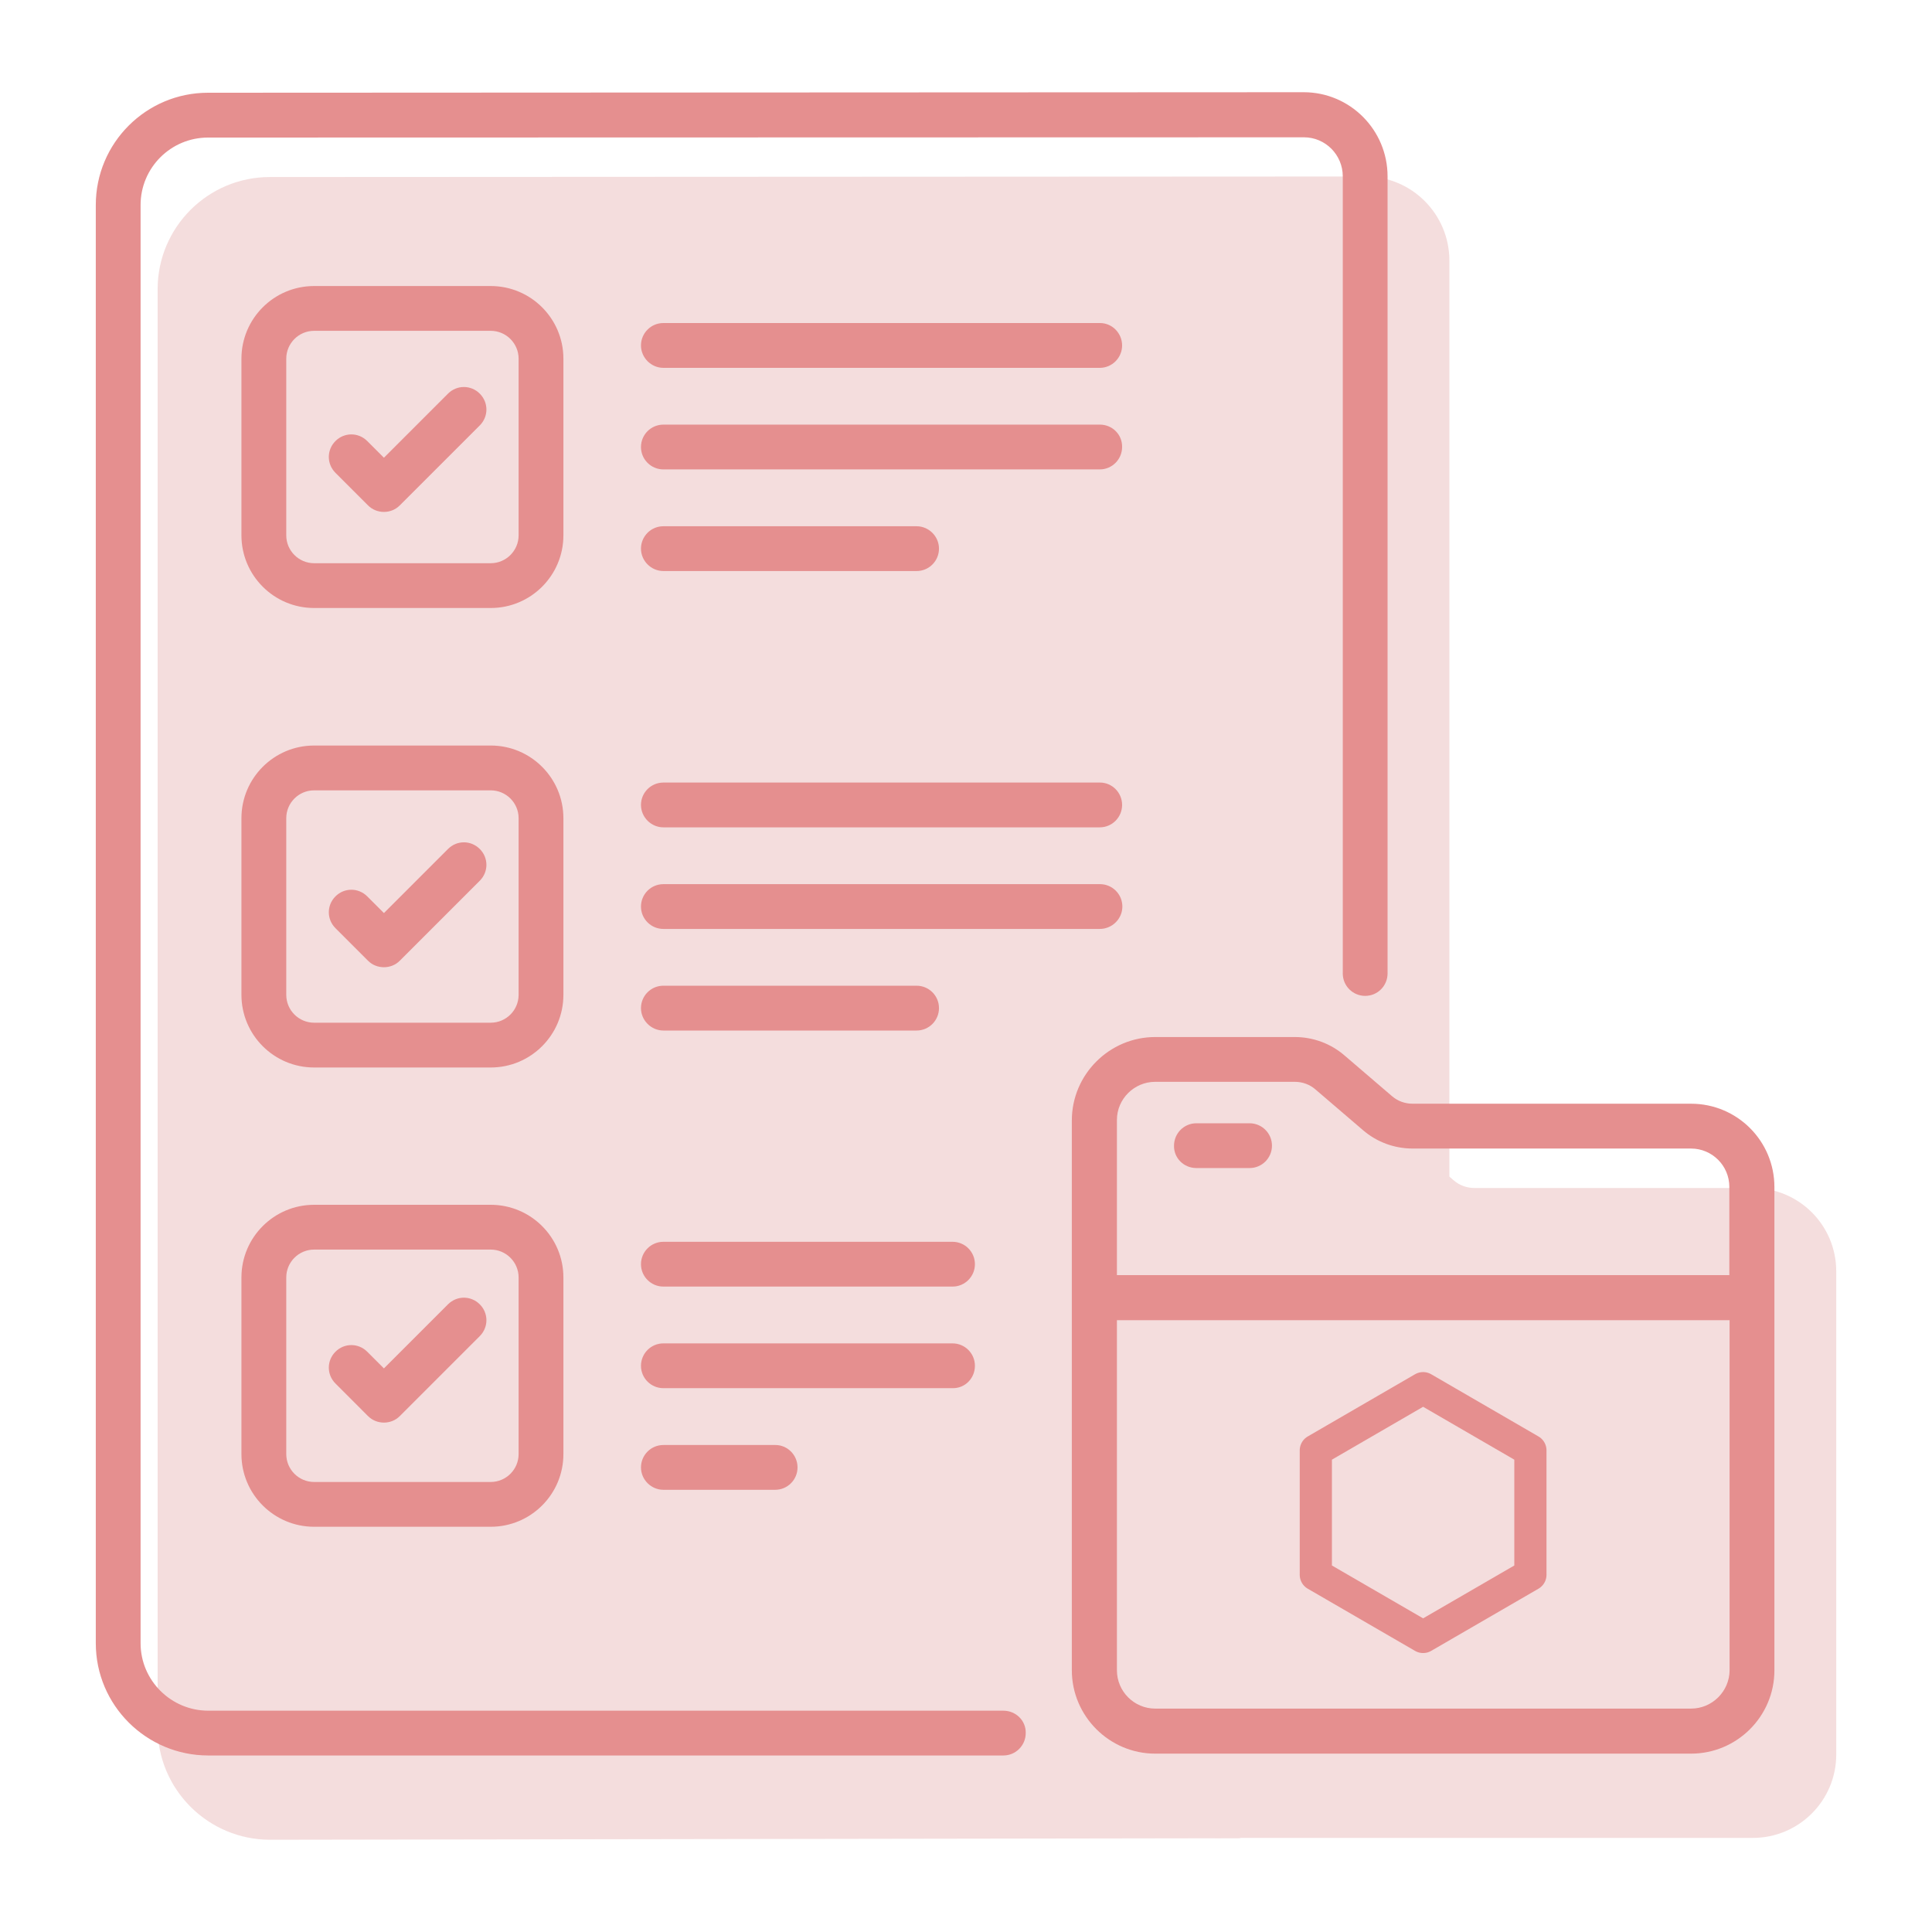
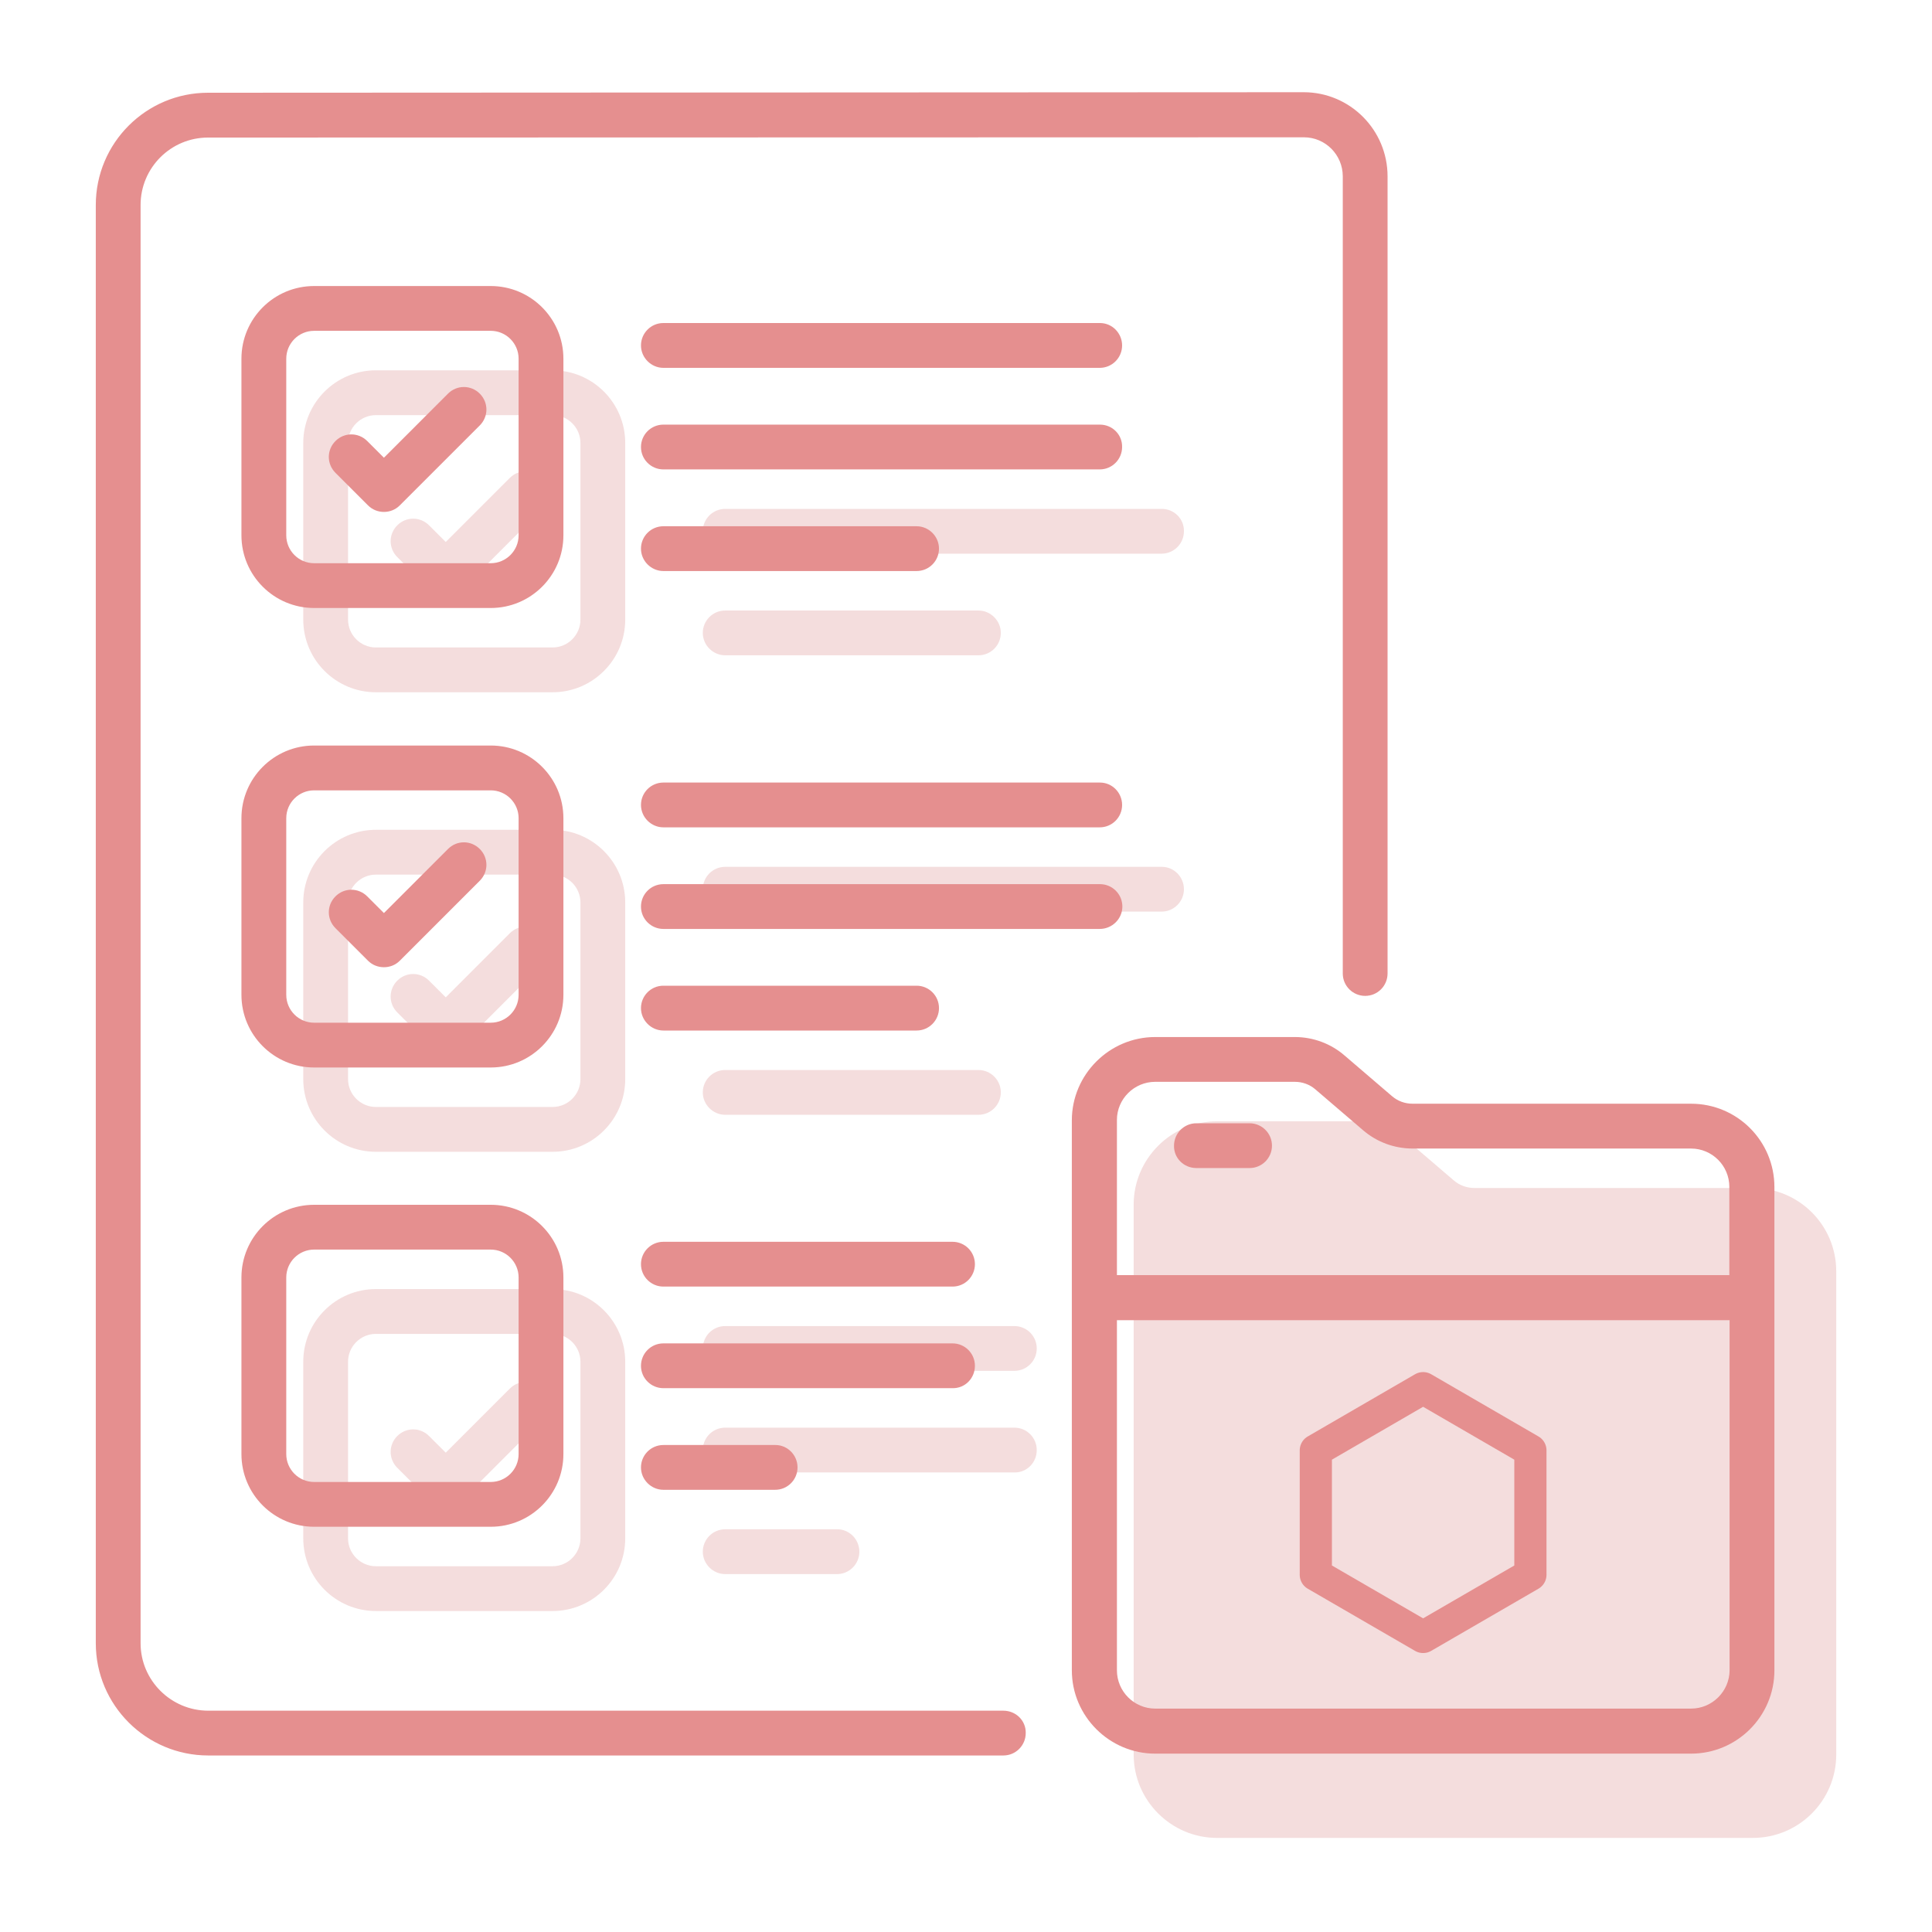
<svg xmlns="http://www.w3.org/2000/svg" width="60" height="60" viewBox="0 0 60 60" fill="none">
  <path d="M19.417 13.757C19.417 12.511 18.406 11.5 17.16 11.5H11.675C10.429 11.5 9.418 12.511 9.418 13.757V19.242C9.418 20.488 10.429 21.499 11.675 21.499H17.16C18.406 21.499 19.417 20.488 19.417 19.242V13.757ZM18.026 19.242C18.026 19.719 17.637 20.108 17.16 20.108H11.675C11.198 20.108 10.809 19.719 10.809 19.242V13.757C10.809 13.28 11.198 12.892 11.675 12.892H17.16C17.637 12.892 18.026 13.28 18.026 13.757V19.242Z" fill="#F4DDDD" />
  <path d="M19.417 28.028C19.417 26.782 18.406 25.77 17.16 25.77H11.675C10.429 25.77 9.418 26.782 9.418 28.028V33.513C9.418 34.758 10.429 35.77 11.675 35.77H17.16C18.406 35.77 19.417 34.758 19.417 33.513V28.028ZM18.026 33.513C18.026 33.99 17.637 34.378 17.16 34.378H11.675C11.198 34.378 10.809 33.99 10.809 33.513V28.028C10.809 27.55 11.198 27.162 11.675 27.162H17.16C17.637 27.162 18.026 27.55 18.026 28.028V33.513Z" fill="#F4DDDD" />
  <path d="M17.16 40.033H11.675C10.429 40.033 9.418 41.044 9.418 42.29V47.775C9.418 49.021 10.429 50.032 11.675 50.032H17.16C18.406 50.032 19.417 49.021 19.417 47.775V42.29C19.417 41.044 18.406 40.033 17.16 40.033ZM18.026 47.775C18.026 48.252 17.637 48.641 17.16 48.641H11.675C11.198 48.641 10.809 48.252 10.809 47.775V42.29C10.809 41.813 11.198 41.425 11.675 41.425H17.16C17.637 41.425 18.026 41.813 18.026 42.29V47.775Z" fill="#F4DDDD" />
-   <path d="M36.081 12.649H22.522C22.134 12.649 21.826 12.965 21.826 13.345C21.826 13.725 22.142 14.041 22.522 14.041H36.072C36.461 14.041 36.768 13.725 36.768 13.345C36.768 12.965 36.461 12.649 36.081 12.649Z" fill="#F4DDDD" />
  <path d="M36.081 15.804H22.522C22.134 15.804 21.826 16.119 21.826 16.499C21.826 16.888 22.142 17.195 22.522 17.195H36.072C36.461 17.195 36.768 16.88 36.768 16.499C36.776 16.111 36.461 15.804 36.081 15.804Z" fill="#F4DDDD" />
  <path d="M22.522 20.351H30.385C30.774 20.351 31.081 20.036 31.081 19.656C31.081 19.276 30.765 18.96 30.385 18.96H22.522C22.134 18.96 21.826 19.276 21.826 19.656C21.826 20.036 22.142 20.351 22.522 20.351Z" fill="#F4DDDD" />
  <path d="M36.081 26.92H22.522C22.134 26.92 21.826 27.235 21.826 27.616C21.826 27.996 22.142 28.311 22.522 28.311H36.072C36.461 28.311 36.768 27.996 36.768 27.616C36.768 27.235 36.461 26.92 36.081 26.92Z" fill="#F4DDDD" />
-   <path d="M36.776 30.771C36.776 30.383 36.461 30.075 36.081 30.075H22.522C22.134 30.075 21.826 30.391 21.826 30.771C21.826 31.159 22.142 31.467 22.522 31.467H36.072C36.461 31.467 36.776 31.151 36.776 30.771Z" fill="#F4DDDD" />
  <path d="M22.522 34.621H30.385C30.774 34.621 31.081 34.305 31.081 33.925C31.081 33.537 30.765 33.23 30.385 33.23H22.522C22.134 33.23 21.826 33.545 21.826 33.925C21.826 34.305 22.142 34.621 22.522 34.621Z" fill="#F4DDDD" />
  <path d="M31.502 41.182H22.522C22.134 41.182 21.826 41.497 21.826 41.877C21.826 42.266 22.142 42.573 22.522 42.573H31.502C31.89 42.573 32.197 42.258 32.197 41.877C32.197 41.497 31.89 41.182 31.502 41.182Z" fill="#F4DDDD" />
  <path d="M32.197 45.033C32.197 44.644 31.882 44.337 31.502 44.337H22.522C22.134 44.337 21.826 44.652 21.826 45.033C21.826 45.421 22.142 45.728 22.522 45.728H31.502C31.89 45.736 32.197 45.421 32.197 45.033Z" fill="#F4DDDD" />
  <path d="M22.522 47.493C22.134 47.493 21.826 47.809 21.826 48.189C21.826 48.569 22.142 48.885 22.522 48.885H25.992C26.381 48.885 26.688 48.569 26.688 48.189C26.688 47.809 26.381 47.493 26.001 47.493H22.522Z" fill="#F4DDDD" />
  <path d="M15.833 14.842L13.843 16.832L13.325 16.314C13.05 16.039 12.613 16.039 12.338 16.314C12.063 16.59 12.063 17.026 12.338 17.301L13.349 18.313C13.487 18.45 13.665 18.515 13.843 18.515C14.021 18.515 14.199 18.45 14.336 18.313L16.82 15.829C17.095 15.554 17.095 15.117 16.82 14.842C16.545 14.567 16.108 14.567 15.833 14.842Z" fill="#F4DDDD" />
  <path d="M15.833 28.983L13.843 30.973L13.325 30.455C13.05 30.18 12.613 30.18 12.338 30.455C12.063 30.73 12.063 31.167 12.338 31.442L13.349 32.453C13.487 32.591 13.665 32.656 13.843 32.656C14.021 32.656 14.199 32.591 14.336 32.453L16.82 29.97C17.095 29.695 17.095 29.258 16.82 28.983C16.545 28.708 16.108 28.708 15.833 28.983Z" fill="#F4DDDD" />
  <path d="M15.833 43.124L13.843 45.114L13.325 44.597C13.05 44.322 12.613 44.322 12.338 44.597C12.063 44.872 12.063 45.309 12.338 45.584L13.349 46.595C13.487 46.732 13.665 46.797 13.843 46.797C14.021 46.797 14.199 46.732 14.336 46.595L16.82 44.111C17.095 43.836 17.095 43.399 16.82 43.124C16.545 42.849 16.108 42.849 15.833 43.124Z" fill="#F4DDDD" />
  <path d="M54.437 36.894H45.789C45.554 36.894 45.328 36.813 45.15 36.66L43.677 35.398C43.248 35.026 42.698 34.823 42.132 34.823H37.796C36.372 34.823 35.207 35.988 35.207 37.412V54.49C35.207 55.914 36.372 57.078 37.796 57.078H54.437C55.861 57.078 57.026 55.922 57.026 54.49V39.483C57.026 38.051 55.869 36.894 54.437 36.894Z" fill="#F4DDDD" />
-   <path d="M39.076 38.892H40.726C41.114 38.892 41.422 38.577 41.422 38.197C41.422 37.808 41.106 37.501 40.726 37.501H39.076C38.688 37.501 38.38 37.816 38.38 38.197C38.372 38.585 38.688 38.892 39.076 38.892Z" fill="#F4DDDD" />
-   <path d="M38.19 55.744H8.389C7.233 55.744 8.699 57.297 8.699 56.141L13.569 55.744C15.19 56.194 26.991 55.744 28.148 55.744H55.725C56.388 55.744 42.407 40.963 42.407 41.635L43.621 36.731C43.621 37.119 44.03 36.731 44.41 36.731C44.799 36.731 45.012 36.954 45.012 36.573V8.094C45.012 6.654 43.847 5.481 42.407 5.481L8.381 5.498C6.456 5.498 4.895 7.059 4.895 8.984V53.649C4.895 55.574 6.464 57.135 8.389 57.135L38.406 57.088C38.794 57.088 38.19 56.96 38.19 56.58C38.198 56.192 38.578 55.744 38.19 55.744Z" fill="#F4DDDD" />
  <path d="M17.497 11.14C17.497 9.894 16.486 8.883 15.24 8.883H9.755C8.509 8.883 7.498 9.894 7.498 11.14V16.625C7.498 17.871 8.509 18.882 9.755 18.882H15.24C16.486 18.882 17.497 17.871 17.497 16.625V11.14ZM16.106 16.625C16.106 17.102 15.717 17.491 15.24 17.491H9.755C9.278 17.491 8.89 17.102 8.89 16.625V11.14C8.89 10.663 9.278 10.274 9.755 10.274H15.24C15.717 10.274 16.106 10.663 16.106 11.14V16.625Z" fill="#E58F8F" />
  <path d="M17.497 25.41C17.497 24.165 16.486 23.153 15.24 23.153H9.755C8.509 23.153 7.498 24.165 7.498 25.41V30.895C7.498 32.141 8.509 33.152 9.755 33.152H15.24C16.486 33.152 17.497 32.141 17.497 30.895V25.41ZM16.106 30.895C16.106 31.373 15.717 31.761 15.24 31.761H9.755C9.278 31.761 8.89 31.373 8.89 30.895V25.41C8.89 24.933 9.278 24.545 9.755 24.545H15.24C15.717 24.545 16.106 24.933 16.106 25.41V30.895Z" fill="#E58F8F" />
  <path d="M15.24 37.416H9.755C8.509 37.416 7.498 38.427 7.498 39.673V45.158C7.498 46.404 8.509 47.415 9.755 47.415H15.24C16.486 47.415 17.497 46.404 17.497 45.158V39.673C17.497 38.427 16.486 37.416 15.24 37.416ZM16.106 45.158C16.106 45.635 15.717 46.024 15.24 46.024H9.755C9.278 46.024 8.89 45.635 8.89 45.158V39.673C8.89 39.196 9.278 38.807 9.755 38.807H15.24C15.717 38.807 16.106 39.196 16.106 39.673V45.158Z" fill="#E58F8F" />
  <path d="M34.161 10.032H20.602C20.214 10.032 19.906 10.348 19.906 10.728C19.906 11.108 20.222 11.424 20.602 11.424H34.153C34.541 11.424 34.848 11.108 34.848 10.728C34.848 10.348 34.541 10.032 34.161 10.032Z" fill="#E58F8F" />
  <path d="M34.161 13.187H20.602C20.214 13.187 19.906 13.502 19.906 13.882C19.906 14.271 20.222 14.578 20.602 14.578H34.153C34.541 14.578 34.848 14.262 34.848 13.882C34.856 13.494 34.541 13.187 34.161 13.187Z" fill="#E58F8F" />
  <path d="M20.602 17.734H28.465C28.854 17.734 29.161 17.419 29.161 17.038C29.161 16.658 28.846 16.343 28.465 16.343H20.602C20.214 16.343 19.906 16.658 19.906 17.038C19.906 17.419 20.222 17.734 20.602 17.734Z" fill="#E58F8F" />
  <path d="M34.161 24.303H20.602C20.214 24.303 19.906 24.618 19.906 24.998C19.906 25.379 20.222 25.694 20.602 25.694H34.153C34.541 25.694 34.848 25.379 34.848 24.998C34.848 24.618 34.541 24.303 34.161 24.303Z" fill="#E58F8F" />
  <path d="M34.856 28.154C34.856 27.765 34.541 27.458 34.161 27.458H20.602C20.214 27.458 19.906 27.773 19.906 28.154C19.906 28.542 20.222 28.849 20.602 28.849H34.153C34.541 28.849 34.856 28.534 34.856 28.154Z" fill="#E58F8F" />
  <path d="M20.602 32.004H28.465C28.854 32.004 29.161 31.688 29.161 31.308C29.161 30.92 28.846 30.612 28.465 30.612H20.602C20.214 30.612 19.906 30.928 19.906 31.308C19.906 31.688 20.222 32.004 20.602 32.004Z" fill="#E58F8F" />
  <path d="M29.582 38.565H20.602C20.214 38.565 19.906 38.88 19.906 39.26C19.906 39.648 20.222 39.956 20.602 39.956H29.582C29.97 39.956 30.277 39.64 30.277 39.26C30.277 38.88 29.97 38.565 29.582 38.565Z" fill="#E58F8F" />
  <path d="M30.277 42.416C30.277 42.027 29.962 41.72 29.582 41.72H20.602C20.214 41.72 19.906 42.035 19.906 42.416C19.906 42.804 20.222 43.111 20.602 43.111H29.582C29.97 43.119 30.277 42.804 30.277 42.416Z" fill="#E58F8F" />
  <path d="M20.602 44.876C20.214 44.876 19.906 45.191 19.906 45.572C19.906 45.952 20.222 46.267 20.602 46.267H24.073C24.461 46.267 24.768 45.952 24.768 45.572C24.768 45.191 24.461 44.876 24.081 44.876H20.602Z" fill="#E58F8F" />
  <path d="M13.913 12.225L11.923 14.215L11.405 13.697C11.13 13.422 10.693 13.422 10.418 13.697C10.143 13.972 10.143 14.409 10.418 14.684L11.429 15.695C11.567 15.833 11.745 15.898 11.923 15.898C12.101 15.898 12.279 15.833 12.416 15.695L14.9 13.212C15.175 12.937 15.175 12.5 14.9 12.225C14.625 11.95 14.188 11.95 13.913 12.225Z" fill="#E58F8F" />
  <path d="M13.913 26.366L11.923 28.356L11.405 27.838C11.13 27.563 10.693 27.563 10.418 27.838C10.143 28.113 10.143 28.55 10.418 28.825L11.429 29.836C11.567 29.974 11.745 30.038 11.923 30.038C12.101 30.038 12.279 29.974 12.416 29.836L14.9 27.352C15.175 27.077 15.175 26.64 14.9 26.366C14.625 26.09 14.188 26.09 13.913 26.366Z" fill="#E58F8F" />
-   <path d="M13.913 40.507L11.923 42.497L11.405 41.979C11.13 41.704 10.693 41.704 10.418 41.979C10.143 42.255 10.143 42.691 10.418 42.966L11.429 43.978C11.567 44.115 11.745 44.18 11.923 44.18C12.101 44.18 12.279 44.115 12.416 43.978L14.9 41.494C15.175 41.219 15.175 40.782 14.9 40.507C14.625 40.232 14.188 40.232 13.913 40.507Z" fill="#E58F8F" />
  <path d="M52.517 34.277H43.869C43.634 34.277 43.408 34.196 43.23 34.042L41.757 32.78C41.328 32.408 40.778 32.206 40.212 32.206H35.876C34.452 32.206 33.287 33.371 33.287 34.795V51.873C33.287 53.296 34.452 54.461 35.876 54.461H52.517C53.941 54.461 55.106 53.304 55.106 51.873V36.866C55.106 35.434 53.949 34.277 52.517 34.277ZM35.876 33.597H40.212C40.447 33.597 40.673 33.678 40.851 33.832L42.324 35.094C42.752 35.466 43.302 35.669 43.869 35.669H52.517C53.172 35.669 53.706 36.203 53.706 36.858V39.6H34.687V34.779C34.687 34.132 35.221 33.597 35.876 33.597ZM52.517 53.062H35.876C35.221 53.062 34.687 52.528 34.687 51.873V41H53.714V51.864C53.714 52.528 53.172 53.062 52.517 53.062Z" fill="#E58F8F" />
  <path d="M37.156 36.275H38.806C39.194 36.275 39.502 35.96 39.502 35.58C39.502 35.191 39.186 34.884 38.806 34.884H37.156C36.767 34.884 36.46 35.199 36.46 35.58C36.452 35.968 36.767 36.275 37.156 36.275Z" fill="#E58F8F" />
  <path d="M31.16 53.127H6.469C5.313 53.127 4.366 52.188 4.366 51.032V6.367C4.366 5.21 5.304 4.272 6.461 4.272L40.495 4.264C41.159 4.264 41.701 4.806 41.701 5.477V30.232C41.701 30.621 42.016 30.928 42.397 30.928C42.785 30.928 43.092 30.613 43.092 30.232V5.477C43.092 4.037 41.928 2.864 40.487 2.864L6.461 2.88C4.536 2.88 2.975 4.442 2.975 6.367V51.032C2.975 52.957 4.544 54.518 6.469 54.518H31.16C31.548 54.518 31.855 54.203 31.855 53.822C31.864 53.434 31.548 53.127 31.16 53.127Z" fill="#E58F8F" />
  <path d="M40.864 45.043V48.906L44.196 50.837L47.528 48.906V45.043L44.196 43.111L40.864 45.043Z" stroke="#E58F8F" stroke-miterlimit="10" stroke-linecap="round" stroke-linejoin="round" />
</svg>